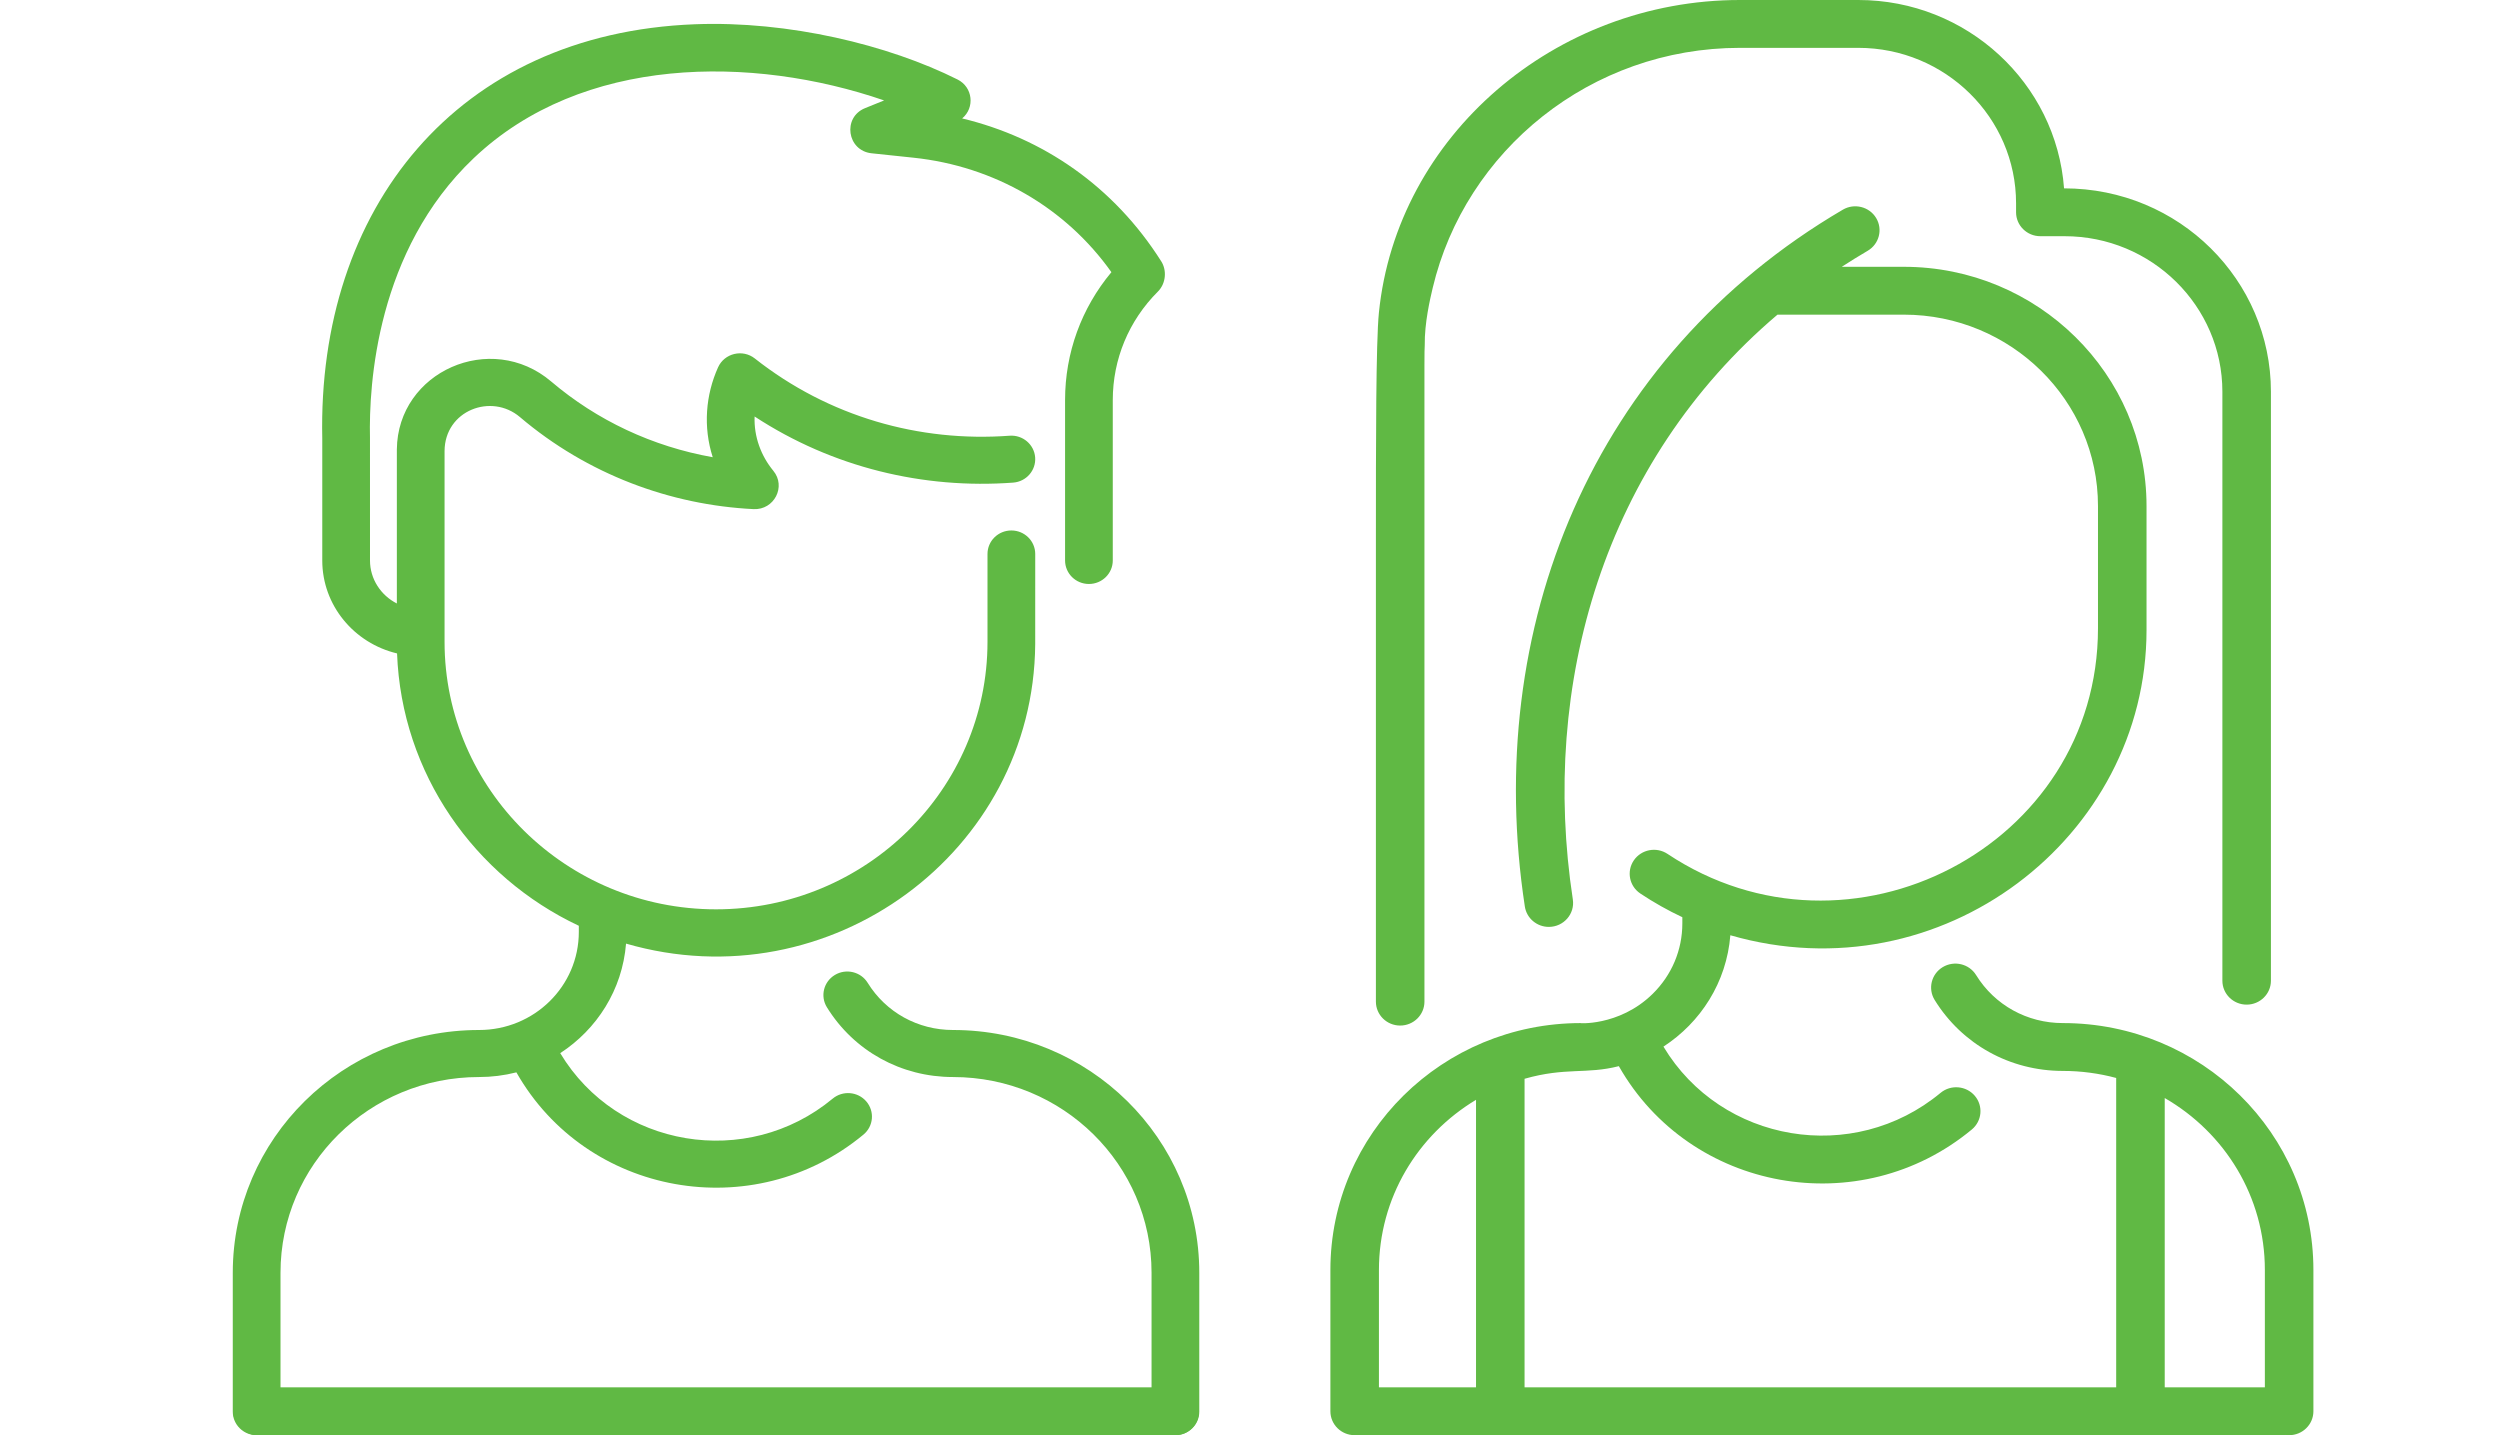
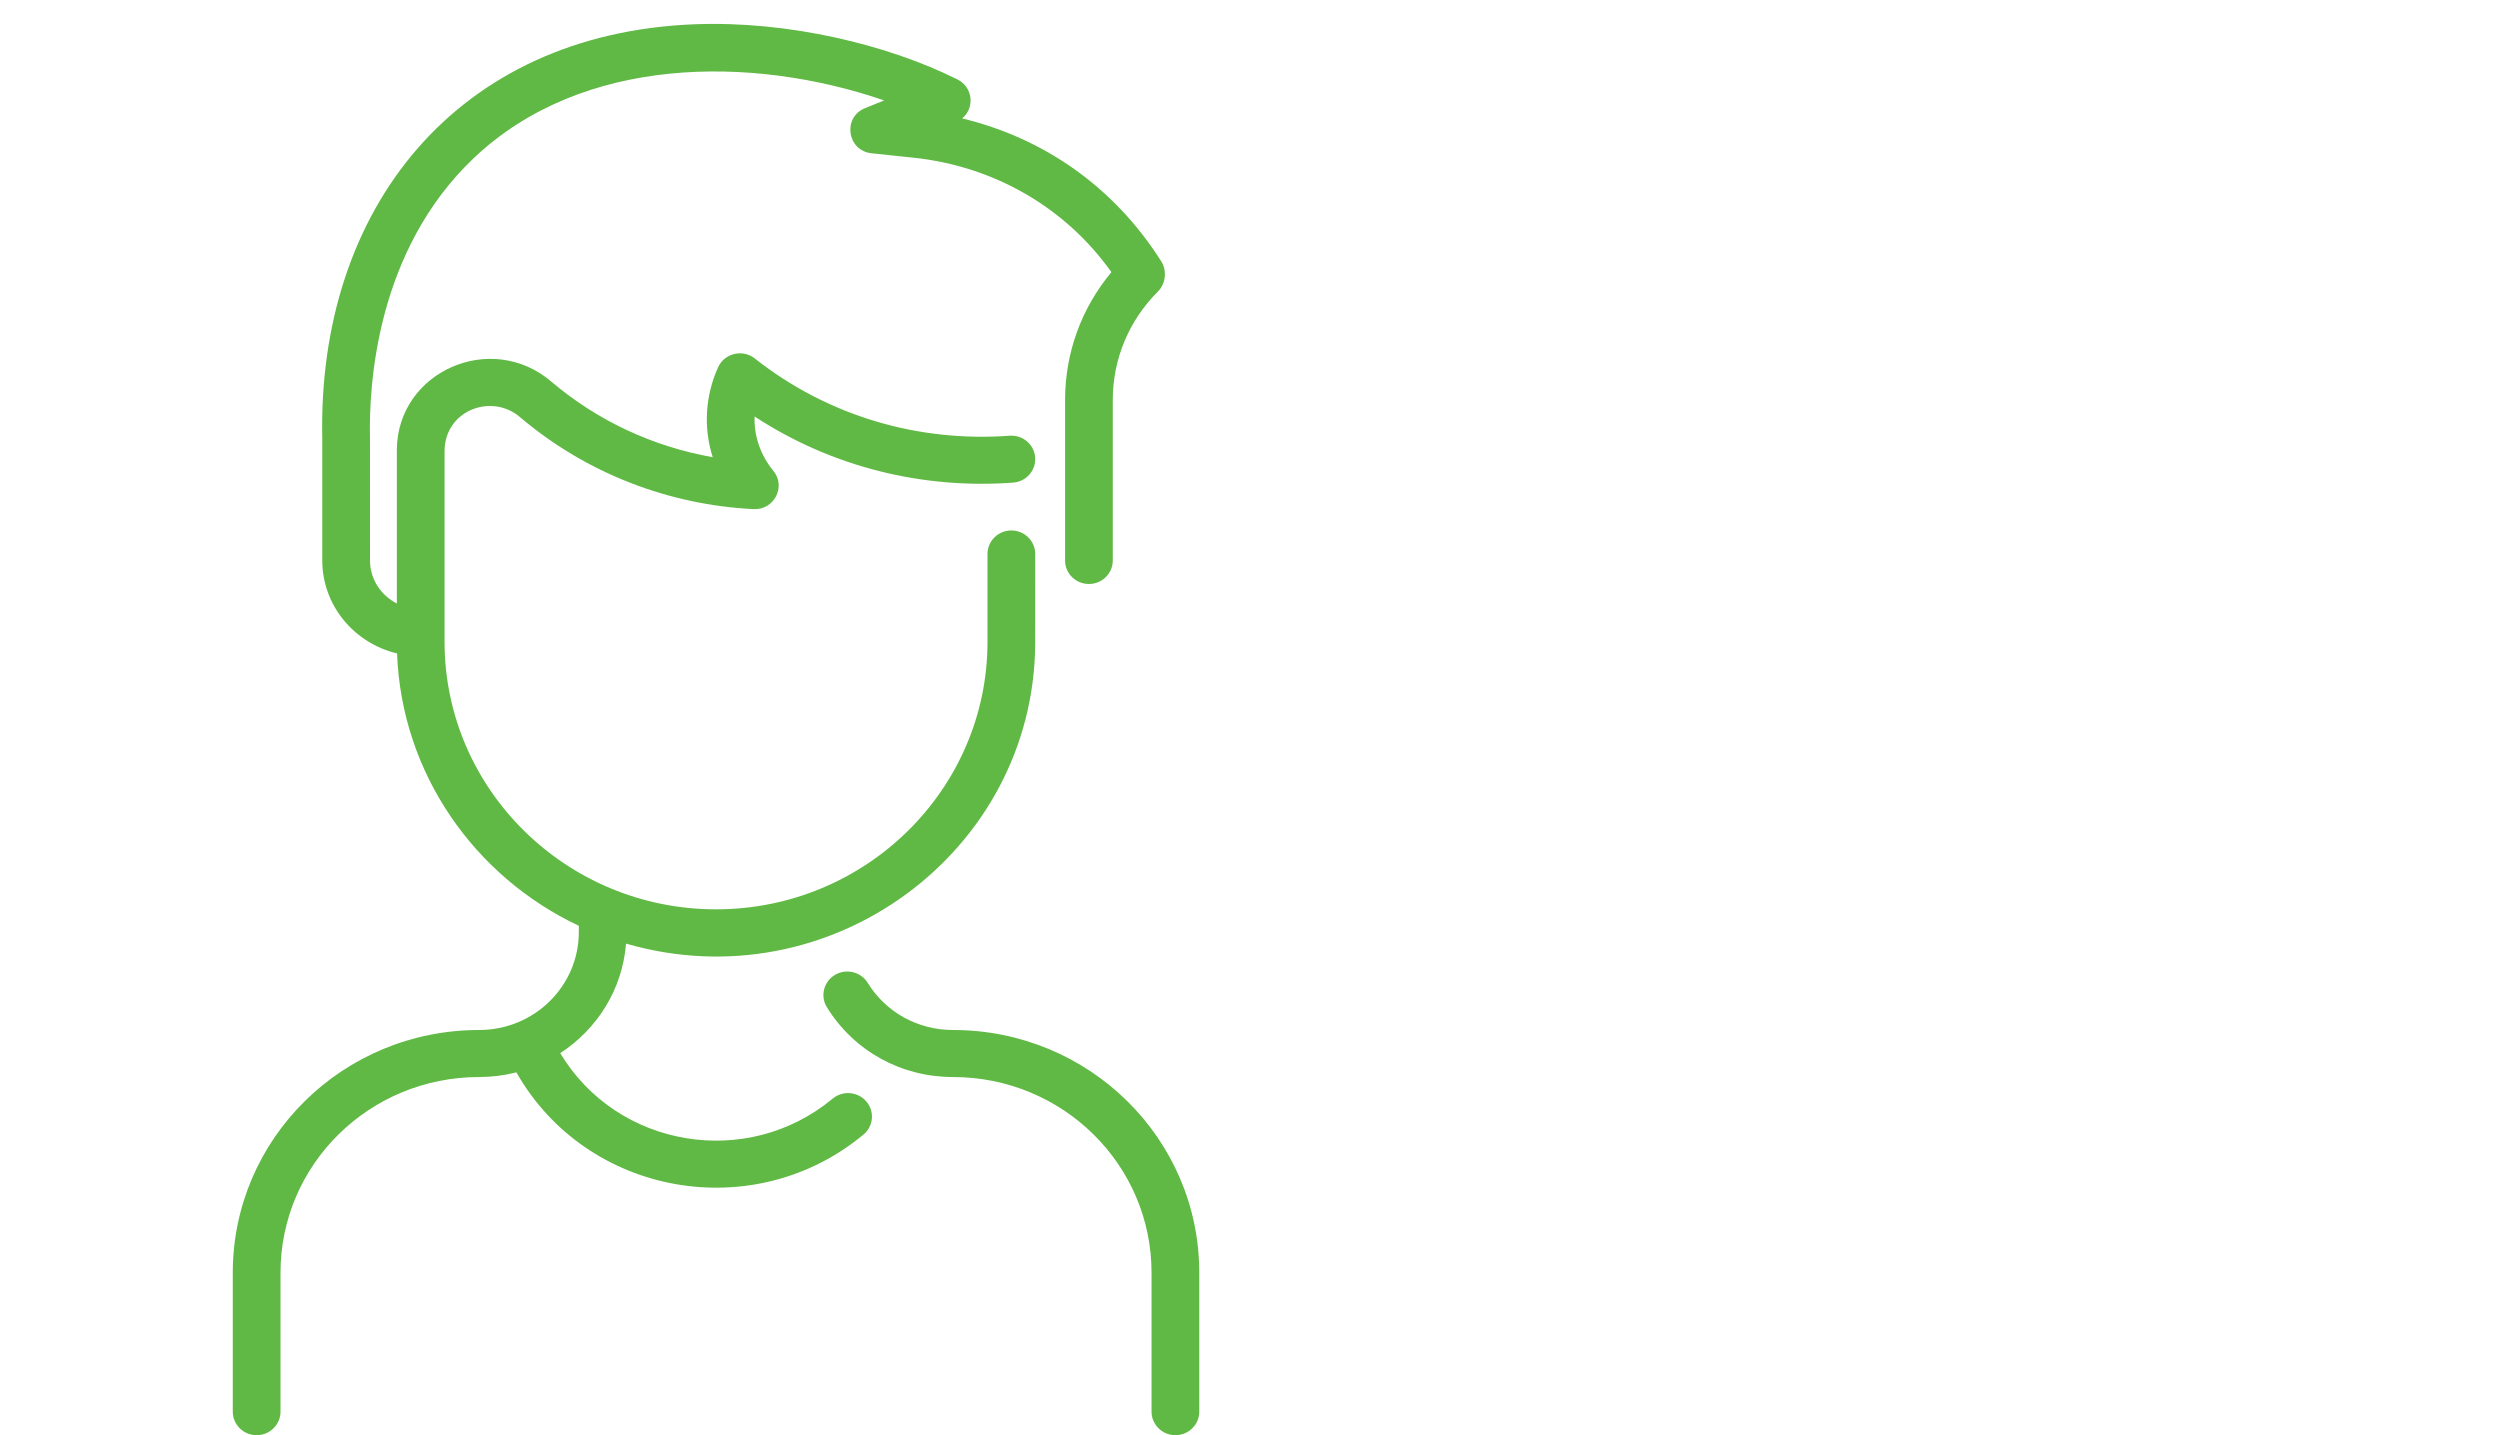
<svg xmlns="http://www.w3.org/2000/svg" width="108" height="62" viewBox="0 0 108 62" fill="none">
  <g clip-path="url(#clip0_441_27164)">
    <path d="M51.809 54.982V60.984C51.809 61.545 51.348 62 50.778 62C50.209 62 49.747 61.545 49.747 60.984V54.982C49.747 50.309 45.91 46.528 41.168 46.528C38.924 46.528 36.889 45.401 35.722 43.514C35.426 43.035 35.58 42.41 36.067 42.118C36.553 41.826 37.187 41.978 37.483 42.457C38.272 43.734 39.65 44.496 41.168 44.496C47.05 44.495 51.809 49.186 51.809 54.982ZM35.973 47.46C32.268 50.535 26.662 49.591 24.202 45.496C25.783 44.467 26.884 42.765 27.045 40.764C35.846 43.317 44.651 36.808 44.721 27.832C44.722 27.809 44.722 23.954 44.722 23.931C44.722 23.37 44.26 22.916 43.691 22.916C43.121 22.916 42.66 23.37 42.66 23.931V27.726C42.66 34.098 37.399 39.283 30.933 39.283C24.466 39.283 19.205 34.098 19.205 27.726V19.484C19.214 17.733 21.224 16.966 22.462 18.018C25.378 20.495 28.972 21.819 32.557 21.994C33.445 22.036 33.971 21.019 33.407 20.337C32.882 19.701 32.565 18.869 32.599 17.993C35.967 20.198 39.899 21.136 43.768 20.849C44.336 20.807 44.761 20.319 44.719 19.759C44.676 19.2 44.182 18.781 43.613 18.823C39.722 19.111 35.803 18.006 32.608 15.486C32.079 15.069 31.295 15.261 31.021 15.867C30.483 17.061 30.37 18.439 30.79 19.752C28.191 19.29 25.795 18.167 23.809 16.479C21.209 14.27 17.177 16.051 17.144 19.415L17.144 26.071C16.455 25.719 15.984 25.018 15.984 24.212C15.984 24.197 15.984 18.927 15.983 18.912C15.932 16.609 16.265 10.822 20.462 6.835C25.152 2.38 32.489 2.378 38.194 4.338L37.37 4.672C36.386 5.071 36.592 6.51 37.653 6.622L39.465 6.813C42.953 7.181 46.037 8.973 48.013 11.758C46.716 13.312 46.011 15.245 46.011 17.282V24.212C46.011 24.773 46.472 25.228 47.041 25.228C47.611 25.228 48.072 24.773 48.072 24.212V17.282C48.072 15.516 48.764 13.852 50.021 12.596C50.37 12.246 50.413 11.683 50.169 11.295C48.114 8.046 45.055 5.955 41.565 5.116C42.123 4.653 42.028 3.764 41.364 3.433C38.37 1.935 34.063 0.894 30.023 1.048C19.73 1.442 13.705 9.017 13.922 18.945V24.212C13.922 26.156 15.302 27.789 17.153 28.228C17.346 33.417 20.504 37.873 25.005 39.994V40.261C25.005 42.604 23.079 44.496 20.697 44.496C14.814 44.496 10.056 49.186 10.056 54.983V60.984C10.056 61.545 10.517 62 11.087 62C11.656 62 12.118 61.545 12.118 60.984V54.983C12.118 50.309 15.955 46.528 20.697 46.528C21.241 46.528 21.781 46.46 22.308 46.326C25.338 51.661 32.551 52.956 37.301 49.015C37.737 48.654 37.793 48.013 37.426 47.584C37.059 47.154 36.408 47.099 35.973 47.46Z" fill="#60B944" />
-     <rect x="10.066" y="59.933" width="41.732" height="2.067" rx="1.033" fill="#60B944" />
  </g>
  <g clip-path="url(#clip1_441_27164)">
-     <path d="M99.939 54.863V60.967C99.939 61.537 99.469 62 98.89 62C98.311 62 97.842 61.537 97.842 60.967V54.863C97.842 51.695 96.115 48.936 93.516 47.435V60.967C93.516 61.537 93.047 62 92.468 62C91.889 62 91.419 61.537 91.419 60.967V46.568C90.678 46.369 89.905 46.264 89.116 46.264C86.834 46.264 84.763 45.118 83.577 43.199C83.276 42.712 83.433 42.076 83.927 41.779C84.422 41.482 85.067 41.636 85.368 42.124C86.171 43.422 87.572 44.197 89.116 44.197C95.097 44.197 99.939 48.967 99.939 54.863ZM59.439 27.343V43.271C59.439 43.842 59.908 44.304 60.487 44.304C61.066 44.304 61.536 43.842 61.536 43.271V23.98L61.536 20.643C61.536 14.95 61.531 15.339 61.549 14.913C61.536 13.95 61.78 12.917 61.892 12.441C63.301 6.503 68.718 2.067 75.167 2.067H80.278C84.037 2.067 87.094 5.08 87.094 8.783V9.171C87.094 9.741 87.564 10.204 88.143 10.204H89.191C92.949 10.204 96.007 13.217 96.007 16.921V42.367C96.007 42.937 96.476 43.4 97.055 43.4C97.634 43.4 98.104 42.937 98.104 42.367V16.921C98.104 12.113 94.151 8.137 89.167 8.137C88.831 3.595 84.972 0 80.278 0H75.167C67.18 0 60.341 5.872 59.569 13.505C59.439 14.789 59.439 19.117 59.439 23.328C59.439 24.8 59.439 27.343 59.439 27.343ZM83.832 47.212C80.064 50.339 74.362 49.379 71.861 45.214C73.464 44.171 74.588 42.443 74.751 40.403C83.856 43.034 92.73 36.18 92.73 27.22V21.86C92.73 16.162 88.026 11.526 82.245 11.526H79.564C79.93 11.288 80.303 11.057 80.684 10.834C81.181 10.542 81.345 9.908 81.049 9.417C80.753 8.927 80.109 8.766 79.611 9.058C68.754 15.424 64.042 27.177 65.873 39.162C65.951 39.674 66.398 40.042 66.908 40.042C67.549 40.042 68.042 39.481 67.946 38.855C66.53 29.582 69.276 19.97 76.787 13.593H82.245C86.87 13.593 90.633 17.301 90.633 21.86V27.141C90.633 36.562 79.903 42.125 72.038 36.889C71.558 36.569 70.906 36.694 70.582 37.166C70.258 37.639 70.384 38.282 70.864 38.601C71.445 38.988 72.051 39.329 72.677 39.623V39.891C72.677 41.042 72.221 42.123 71.394 42.936C69.927 44.378 68.078 44.197 68.295 44.197C62.313 44.197 57.473 48.967 57.473 54.863V60.967C57.473 61.537 57.942 62 58.521 62C59.1 62 59.57 61.537 59.57 60.967V54.863C59.57 51.751 61.236 49.032 63.764 47.512V60.967C63.764 61.537 64.233 62 64.812 62C65.391 62 65.861 61.537 65.861 60.967V46.603C67.648 46.095 68.526 46.418 69.934 46.058C73.016 51.485 80.352 52.802 85.183 48.794C85.626 48.426 85.683 47.774 85.31 47.337C84.937 46.901 84.275 46.845 83.832 47.212Z" fill="#60B944" />
    <rect x="57.67" y="59.933" width="41.942" height="2.067" rx="1.033" fill="#60B944" />
  </g>
  <defs>
    <clipPath id="clip0_441_27164">
      <rect width="61.864" height="60.967" fill="white" transform="translate(0 1.033)" />
    </clipPath>
    <clipPath id="clip1_441_27164">
-       <rect width="62.913" height="62" fill="white" transform="translate(45.087)" />
-     </clipPath>
+       </clipPath>
  </defs>
</svg>